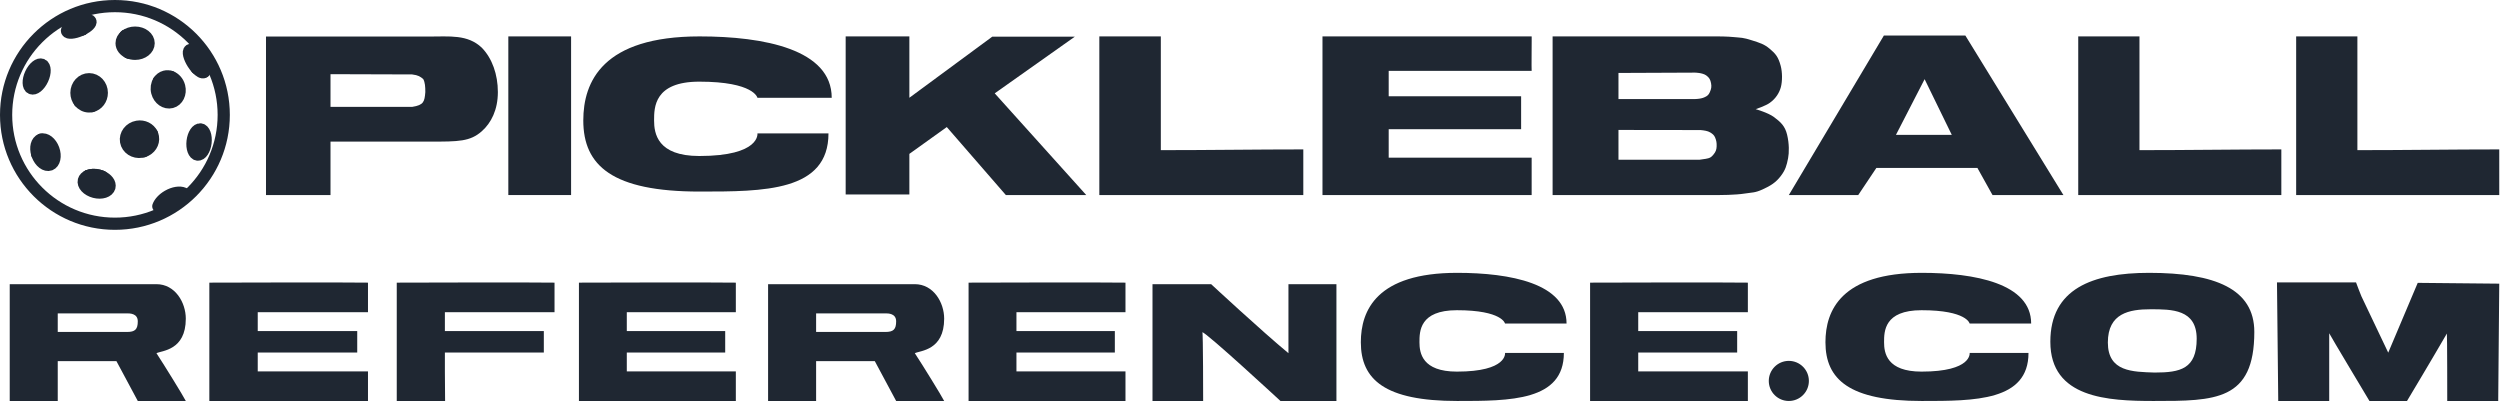
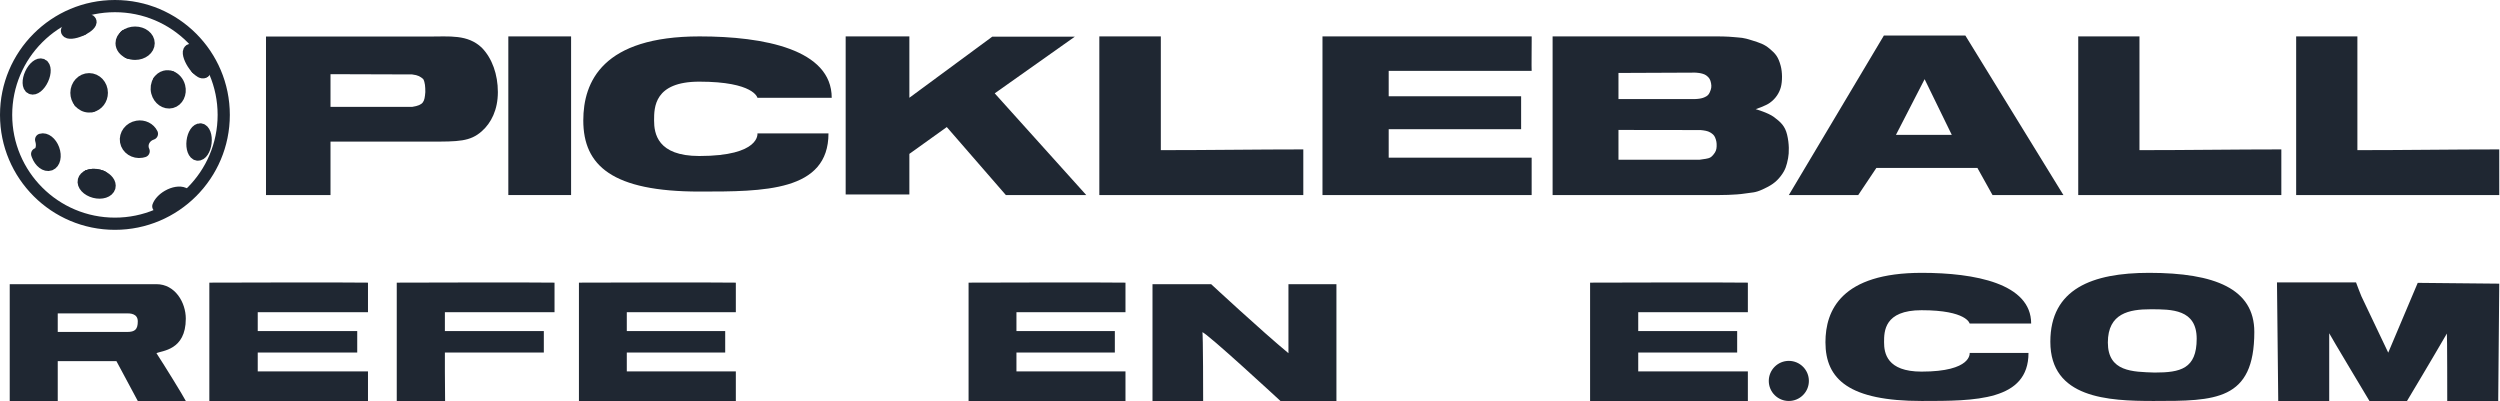
<svg xmlns="http://www.w3.org/2000/svg" width="2868" height="460" viewBox="0 0 2868 460" fill="none">
  <path d="M2612.15 324H2702.85C2702.85 324.493 2709 339.89 2709 339.89L2739.78 404.565L2773.62 324.493C2773.62 324.493 2856.71 325.417 2867.15 325.417C2867.15 330.652 2865.95 460 2865.95 460H2807.47C2807.47 460 2807.47 383.006 2807.05 382.638C2789.02 413.803 2761.31 460 2761.31 460H2718.23C2718.23 460 2672.07 383.006 2672.07 382.3C2672.07 408.507 2672.07 440.659 2672.07 460H2613.6" fill="#1F2732" />
  <path d="M2470.61 460C2418.54 460 2352.15 456.939 2352.15 392.088C2352.15 331.403 2400.15 313 2465.49 313C2541.03 313 2586.15 331.371 2586.15 380.76C2586.17 460 2541.06 460 2470.61 460ZM2471.82 427.391C2501.23 427.391 2520.04 423.258 2520.04 388.629C2520.04 354.734 2491.43 354.795 2467.14 354.795C2442.86 354.795 2418.13 359.204 2418.13 392.946C2418.13 426.687 2446.74 426.535 2471.82 427.391Z" fill="#1F2732" />
  <path d="M1478.11 326H1533.15V460H1468.94C1468.94 460 1383.31 380.817 1379.34 381.183C1380.25 380.817 1380.25 460 1380.25 460H1322.15V326H1389.43C1389.43 326 1447.96 380.33 1478.11 405.181V326Z" fill="#1F2732" />
  <path d="M240.152 460V324.247C295.121 324.247 369.927 323.692 422.152 324.247V358.186H295.678V379.782H409.813V404.465H295.678V426.062H422.152V460" fill="#1F2732" />
  <path d="M455.152 460V324.247C509.819 324.247 584.214 323.692 636.152 324.247V358.186H510.373V379.782H623.881V404.465H510.373V426.062L510.618 460H455.152Z" fill="#1F2732" />
  <path d="M664.152 460V324.247C718.519 324.247 792.501 323.692 844.152 324.247V358.186H719.067V379.782H831.949V404.465H719.067V426.062H844.152V460" fill="#1F2732" />
  <path d="M1111.15 460V324.247C1165.52 324.247 1239.5 323.692 1291.15 324.247V358.186H1166.07V379.782H1278.95V404.465H1166.07V426.062H1291.15V460" fill="#1F2732" />
  <path d="M1824.15 460V324.247C1878.82 324.247 1953.23 323.692 2005.15 324.247V358.186H1879.38V379.782H1992.88V404.465H1879.38V426.062H2005.15V460" fill="#1F2732" />
  <path d="M2052.14 460C2064.85 460 2075.15 449.703 2075.15 437.001C2075.15 424.297 2064.85 414 2052.14 414C2039.46 414 2029.15 424.297 2029.15 437.001C2029.15 449.703 2039.46 460 2052.14 460Z" fill="#1F2732" />
  <path d="M2327.09 404.875H2259.58C2259.58 404.875 2262.66 426.312 2204.37 426.312C2164.49 426.312 2161.4 404.875 2161.4 392.625C2161.4 380.375 2161.4 355.875 2204.37 355.875C2256.52 355.875 2259.58 371.187 2259.58 371.187H2330.15C2330.15 325.25 2265.73 313 2204.6 313C2112.57 313 2094.15 355.875 2094.15 392.625C2094.15 435.5 2121.78 460 2204.6 460C2265.73 460 2327.09 460 2327.09 404.875Z" fill="#1F2732" />
-   <path d="M1794.07 404.875H1726.58C1726.58 404.875 1729.65 426.312 1671.35 426.312C1631.47 426.312 1628.4 404.875 1628.4 392.625C1628.4 380.375 1628.4 355.875 1671.35 355.875C1723.52 355.875 1726.58 371.187 1726.58 371.187H1797.15C1797.15 325.25 1732.71 313 1671.6 313C1579.56 313 1561.15 355.875 1561.15 392.625C1561.15 435.5 1588.76 460 1671.6 460C1732.71 460 1794.07 460 1794.07 404.875Z" fill="#1F2732" />
  <path d="M950.432 153.012H868.931C868.931 153.012 872.631 178.969 802.23 178.969C754.071 178.969 750.367 153.012 750.367 138.178C750.367 123.345 750.367 93.678 802.23 93.678C865.231 93.678 868.931 112.219 868.931 112.219H954.152C954.152 56.595 876.331 41.762 802.536 41.762C691.383 41.762 669.152 93.678 669.152 138.178C669.152 190.095 702.497 219.762 802.536 219.762C876.331 219.762 950.432 219.762 950.432 153.012Z" fill="#1F2732" />
  <path d="M213.152 365.591C213.152 347.013 200.91 326 179.486 326H11.152V460H66.243V414.318H133.576L158.061 460H213.152C210.091 453.909 188.667 419.191 179.486 405.181C185.608 402.136 213.152 402.136 213.152 365.591ZM66.243 359.5H145.819C148.88 359.5 158.061 359.5 158.061 368.635C158.061 377.773 155.002 380.817 145.819 380.817H66.243V359.5Z" fill="#1F2732" />
-   <path d="M1083.15 365.591C1083.15 347.013 1070.91 326 1049.48 326H881.152V460H936.243V414.318H1003.58L1028.06 460H1083.15C1080.09 453.909 1058.67 419.191 1049.48 405.181C1055.61 402.136 1083.15 402.136 1083.15 365.591ZM936.243 359.5H1015.82C1018.88 359.5 1028.06 359.5 1028.06 368.635C1028.06 377.773 1025 380.817 1015.82 380.817H936.243V359.5Z" fill="#1F2732" />
  <path d="M491.085 41.939C515.973 41.939 536.379 39.261 552.726 54.735C564.614 66.936 571.152 85.465 571.152 105.621C571.152 125.936 563.502 141.034 552.726 150.556C539.255 162.46 525.977 162.46 493.463 162.46H379.157V223.762H305.152V41.939H491.085ZM473.015 122.584C486.151 120.501 487.043 116.632 487.934 105.621C487.934 99.591 487.637 94.611 485.557 90.742C482.228 87.885 479.91 86.279 472.777 85.386L379.157 85.088V122.584H473.015Z" fill="#1F2732" />
  <rect x="583.152" y="41.762" width="72" height="182" fill="#1F2732" />
  <path d="M1517.15 223.762V41.775H1757.11C1757.3 40.917 1756.8 81.143 1757.11 81.263H1593.11V110.449H1745.03V148.22H1593.11V180.84H1757.11V223.762" fill="#1F2732" />
  <path d="M970.152 41.762H1043.23V112.152L1138.31 42.079H1233.03L1141.14 107.079L1246.15 223.762H1153.92L1086.16 145.762L1043.23 176.518V223.128H970.152V41.762Z" fill="#1F2732" />
  <path d="M1261.15 41.762H1331.7V172.252C1387.28 172.252 1442.21 171.394 1495.15 171.394C1495.15 177.404 1495.15 223.762 1495.15 223.762H1261.15V41.762Z" fill="#1F2732" />
  <path d="M2384.15 41.762H2454.4V172.252C2509.74 172.252 2564.44 171.394 2617.15 171.394C2617.15 177.404 2617.15 223.762 2617.15 223.762H2384.15V41.762Z" fill="#1F2732" />
  <path d="M2634.15 41.762H2704.4V172.252C2759.74 172.252 2814.44 171.394 2867.15 171.394C2867.15 177.404 2867.15 223.762 2867.15 223.762H2634.15V41.762Z" fill="#1F2732" />
  <path d="M131.832 256.665C200.775 256.665 256.665 200.775 256.665 131.832C256.665 62.889 200.775 7 131.832 7C62.889 7 7 62.889 7 131.832C7 200.775 62.889 256.665 131.832 256.665Z" stroke="#1F2732" stroke-width="14" stroke-linecap="round" stroke-linejoin="round" />
  <path d="M94.612 33.607C94.774 33.396 94.902 33.198 94.976 33.029C97.878 26.347 89.552 27.956 89.04 28.068C86.626 28.585 84.264 29.386 81.996 30.357C80.748 30.894 79.561 31.474 78.462 32.069C80.438 29.923 84.023 27.551 88.397 25.67C95.797 22.49 102.668 21.937 103.738 24.431C104.693 26.65 100.724 30.541 94.614 33.609L94.612 33.607Z" fill="#1F2732" stroke="#1F2732" stroke-width="14" stroke-linecap="round" stroke-linejoin="round" />
  <path d="M94.975 33.029C94.901 33.198 94.773 33.396 94.611 33.607C93.864 33.987 93.082 34.351 92.271 34.699C84.871 37.882 78 38.437 76.93 35.943C76.493 34.922 77.092 33.555 78.46 32.07C79.558 31.476 80.746 30.896 81.994 30.359C84.264 29.388 86.624 28.584 89.038 28.069C89.551 27.957 97.876 26.349 94.973 33.03L94.975 33.029Z" stroke="#1F2732" stroke-width="14" stroke-linecap="round" stroke-linejoin="round" />
-   <path d="M94.612 33.607C94.774 33.396 94.902 33.198 94.976 33.029C97.878 26.347 89.552 27.956 89.04 28.068C86.626 28.585 84.264 29.386 81.996 30.357C80.748 30.894 79.561 31.474 78.462 32.069" stroke="#1F2732" stroke-width="14" stroke-linecap="round" stroke-linejoin="round" />
  <path d="M234.436 82.151C230.769 77.256 227.243 74.251 225.908 75.111C225.292 75.504 225.231 76.662 225.624 78.316C224.219 76.793 222.792 74.96 221.47 72.895C217.013 65.951 215.356 59.067 217.766 57.516C220.18 55.971 225.748 60.344 230.205 67.285C234.285 73.635 236.018 79.935 234.438 82.151H234.436Z" fill="#1F2732" stroke="#1F2732" stroke-width="14" stroke-linecap="round" stroke-linejoin="round" />
  <path d="M234.437 82.15C234.292 82.357 234.114 82.53 233.907 82.663C232.212 83.751 228.958 81.91 225.622 78.315C225.229 76.661 225.291 75.503 225.907 75.11C227.242 74.251 230.769 77.255 234.435 82.15H234.437Z" stroke="#1F2732" stroke-width="14" stroke-linecap="round" stroke-linejoin="round" />
  <path d="M170.512 49.578C170.512 56.292 163.567 61.736 155.005 61.736C152.247 61.736 149.66 61.174 147.416 60.178C151.107 58.144 153.488 54.936 153.488 51.331C153.488 46.696 149.561 42.724 143.968 41.041C146.78 38.804 150.685 37.42 155.005 37.42C163.567 37.42 170.512 42.864 170.512 49.578Z" fill="#1F2732" stroke="#1F2732" stroke-width="14" stroke-linecap="round" stroke-linejoin="round" />
  <path d="M153.489 51.331C153.489 54.936 151.107 58.144 147.416 60.178C142.691 58.099 139.495 54.131 139.495 49.578C139.495 46.251 141.203 43.232 143.968 41.041C149.562 42.724 153.489 46.696 153.489 51.331Z" stroke="#1F2732" stroke-width="14" stroke-linecap="round" stroke-linejoin="round" />
  <path d="M147.416 60.178C151.107 58.144 153.488 54.936 153.488 51.331C153.488 46.696 149.561 42.724 143.968 41.041" stroke="#1F2732" stroke-width="14" stroke-linecap="round" stroke-linejoin="round" />
  <path d="M196.731 117.14C189.765 118.934 182.431 113.845 180.352 105.771C179.174 101.195 179.934 96.647 182.085 93.233C184.276 94.019 186.632 94.184 188.947 93.588C191.964 92.811 194.416 90.868 196.057 88.259C200.456 89.821 204.185 93.882 205.574 99.273C207.653 107.347 203.694 115.346 196.731 117.14Z" fill="#1F2732" stroke="#1F2732" stroke-width="14" stroke-linecap="round" stroke-linejoin="round" />
  <path d="M196.058 88.259C194.417 90.868 191.965 92.811 188.948 93.588C186.633 94.182 184.276 94.018 182.086 93.233C183.727 90.624 186.182 88.681 189.2 87.904C191.515 87.31 193.867 87.47 196.058 88.259Z" stroke="#1F2732" stroke-width="14" stroke-linecap="round" stroke-linejoin="round" />
  <path d="M48.741 90.865C52.17 83.441 51.955 76.038 48.26 74.332C44.565 72.625 38.789 77.261 35.36 84.685C31.931 92.11 32.147 99.512 35.842 101.218C39.537 102.925 45.312 98.29 48.741 90.865Z" fill="#1F2732" stroke="#1F2732" stroke-width="14" stroke-linecap="round" stroke-linejoin="round" />
  <path d="M116.799 106.489C116.799 114.013 111.841 120.297 105.244 121.776C102.578 118.506 98.664 116.444 94.297 116.444C93.268 116.444 92.267 116.559 91.299 116.779C89.058 114.03 87.698 110.432 87.698 106.489C87.698 97.856 94.214 90.861 102.247 90.861C110.279 90.861 116.799 97.856 116.799 106.489Z" fill="#1F2732" stroke="#1F2732" stroke-width="14" stroke-linecap="round" stroke-linejoin="round" />
  <path d="M105.244 121.776C104.276 121.996 103.277 122.111 102.246 122.111C97.885 122.111 93.965 120.049 91.299 116.779C92.266 116.559 93.266 116.444 94.296 116.444C98.661 116.444 102.578 118.506 105.244 121.776Z" stroke="#1F2732" stroke-width="14" stroke-linecap="round" stroke-linejoin="round" />
  <path d="M163.653 169.91C163.873 171.175 164.26 172.369 164.794 173.477C164.059 173.717 163.293 173.908 162.504 174.043C153.999 175.514 145.997 170.288 144.628 162.368C143.259 154.45 149.044 146.839 157.546 145.373C164.695 144.137 171.491 147.63 174.282 153.479C167.06 155.794 162.412 162.722 163.653 169.908V169.91Z" fill="#1F2732" stroke="#1F2732" stroke-width="14" stroke-linecap="round" stroke-linejoin="round" />
-   <path d="M164.793 173.477C164.26 172.37 163.871 171.175 163.653 169.911C162.414 162.725 167.059 155.796 174.281 153.481C174.818 154.589 175.204 155.784 175.422 157.045C176.661 164.229 172.015 171.159 164.793 173.477Z" stroke="#1F2732" stroke-width="14" stroke-linecap="round" stroke-linejoin="round" />
  <path d="M125.558 214.639C124.202 219.818 116.529 222.295 108.414 220.175C100.302 218.049 94.829 212.13 96.186 206.951C96.786 204.661 98.621 202.896 101.188 201.829C102.264 202.301 103.408 202.701 104.615 203.016C109.133 204.198 113.519 203.955 116.753 202.607C122.912 205.29 126.711 210.235 125.558 214.641V214.639Z" fill="#1F2732" stroke="#1F2732" stroke-width="14" stroke-linecap="round" stroke-linejoin="round" />
  <path d="M116.753 202.603C113.519 203.951 109.135 204.196 104.615 203.012C103.408 202.699 102.262 202.297 101.188 201.825C104.422 200.478 108.803 200.229 113.327 201.416C114.534 201.73 115.679 202.131 116.753 202.603Z" stroke="#1F2732" stroke-width="14" stroke-linecap="round" stroke-linejoin="round" />
  <path d="M116.753 202.603C113.519 203.951 109.135 204.196 104.615 203.012C103.408 202.699 102.262 202.297 101.188 201.825C104.422 200.478 108.803 200.229 113.327 201.416C114.534 201.73 115.679 202.131 116.753 202.603Z" stroke="#1F2732" stroke-width="14" stroke-linecap="round" stroke-linejoin="round" />
  <path d="M57.403 188.812C52.38 190.66 45.96 185.782 43.061 177.915C42.905 177.485 42.759 177.06 42.631 176.629C42.721 176.6 42.813 176.571 42.903 176.537C47.653 174.788 49.451 167.649 47.181 160.223C52.159 158.64 58.406 163.486 61.254 171.212C64.153 179.083 62.423 186.958 57.401 188.81L57.403 188.812Z" fill="#1F2732" stroke="#1F2732" stroke-width="14" stroke-linecap="round" stroke-linejoin="round" />
-   <path d="M42.904 176.54C42.814 176.572 42.722 176.601 42.632 176.631C40.362 169.206 42.16 162.07 46.914 160.318C47 160.285 47.092 160.256 47.182 160.228C49.452 167.653 47.654 174.792 42.904 176.541V176.54Z" stroke="#1F2732" stroke-width="14" stroke-linecap="round" stroke-linejoin="round" />
  <path d="M235.778 163.796C236.724 155.817 234.173 148.955 230.081 148.47C225.989 147.985 221.904 154.06 220.959 162.039C220.013 170.018 222.564 176.88 226.656 177.365C230.748 177.85 234.832 171.775 235.778 163.796Z" fill="#1F2732" stroke="#1F2732" stroke-width="14" stroke-linecap="round" stroke-linejoin="round" />
  <path d="M210.644 221.964C202.278 227.682 193.076 232.46 183.127 236.107C182.623 236.292 182.116 236.474 181.61 236.654C183.054 232.581 187.047 228.135 192.642 224.914C199.339 221.058 206.392 220.057 210.644 221.964Z" fill="#1F2732" stroke="#1F2732" stroke-width="14" stroke-linecap="round" stroke-linejoin="round" />
  <path d="M1781.15 41.762H1856.71H1971.08C1971.08 41.762 1981.96 41.802 1988.87 42.526C1997.43 43.423 1999.03 42.756 2010.46 46.477C2018.94 49.236 2023.8 50.535 2030.3 56.036C2036.8 61.537 2040.04 65.091 2042.85 75.664C2044.74 82.801 2044.85 93.069 2042.99 100.007C2041.39 105.997 2037.45 112.949 2030.3 117.977C2025.05 121.673 2014.11 125.242 2014.11 125.242C2014.11 125.242 1975.82 117.408 1951.38 112.879C1953.43 112.369 1954.01 112.242 1955.91 111.35C1958.86 109.96 1960.24 108.603 1961.45 105.869C1963.2 101.918 1963.69 99.53 1962.91 95.418C1962.16 91.46 1960.93 89.027 1957.37 86.497C1953.01 83.406 1944.53 83.311 1944.53 83.311L1856.71 83.693V113.644H1944.53C1944.53 113.644 1948.61 113.516 1951.38 112.879C1951.38 126.716 1950.84 135.366 1950.95 149.203C1913.92 149.203 1856.71 149.075 1856.71 149.075V183.232H1949.78C1949.78 183.232 1954.27 182.678 1956.78 182.212C1961.47 181.343 1962.7 180.872 1965.53 177.497C1968.2 174.322 1969.19 171.871 1969.33 167.938C1969.47 163.732 1969.04 161.31 1967.58 157.742C1966.39 154.841 1964.37 153.408 1961.89 151.879C1959.11 150.165 1954.89 149.585 1950.95 149.203C1950.84 135.366 1951.38 126.716 1951.38 112.879C1975.82 117.408 2014.11 125.242 2014.11 125.242C2014.11 125.242 2028.26 129.204 2035.11 134.291C2043.16 140.261 2047.81 144.869 2050.14 154.428C2052.69 164.861 2052.5 175.33 2051.31 181.448C2049.67 189.797 2048.35 194.782 2042.99 201.84C2037.28 209.358 2031.32 213.055 2022.13 217.261C2013.16 221.369 2010.01 220.685 2002 221.977C1990.44 223.843 1971.95 223.761 1971.95 223.761H1856.71H1781.15V41.762Z" fill="#1F2732" />
  <path d="M2152.54 192.686L2131.77 223.762H2052.15L2161.19 40.762H2254.65L2367.15 223.762H2285.81L2268.5 192.686M2175.04 154.705H2239.08L2207.92 90.828L2175.04 154.705Z" fill="#1F2732" />
</svg>